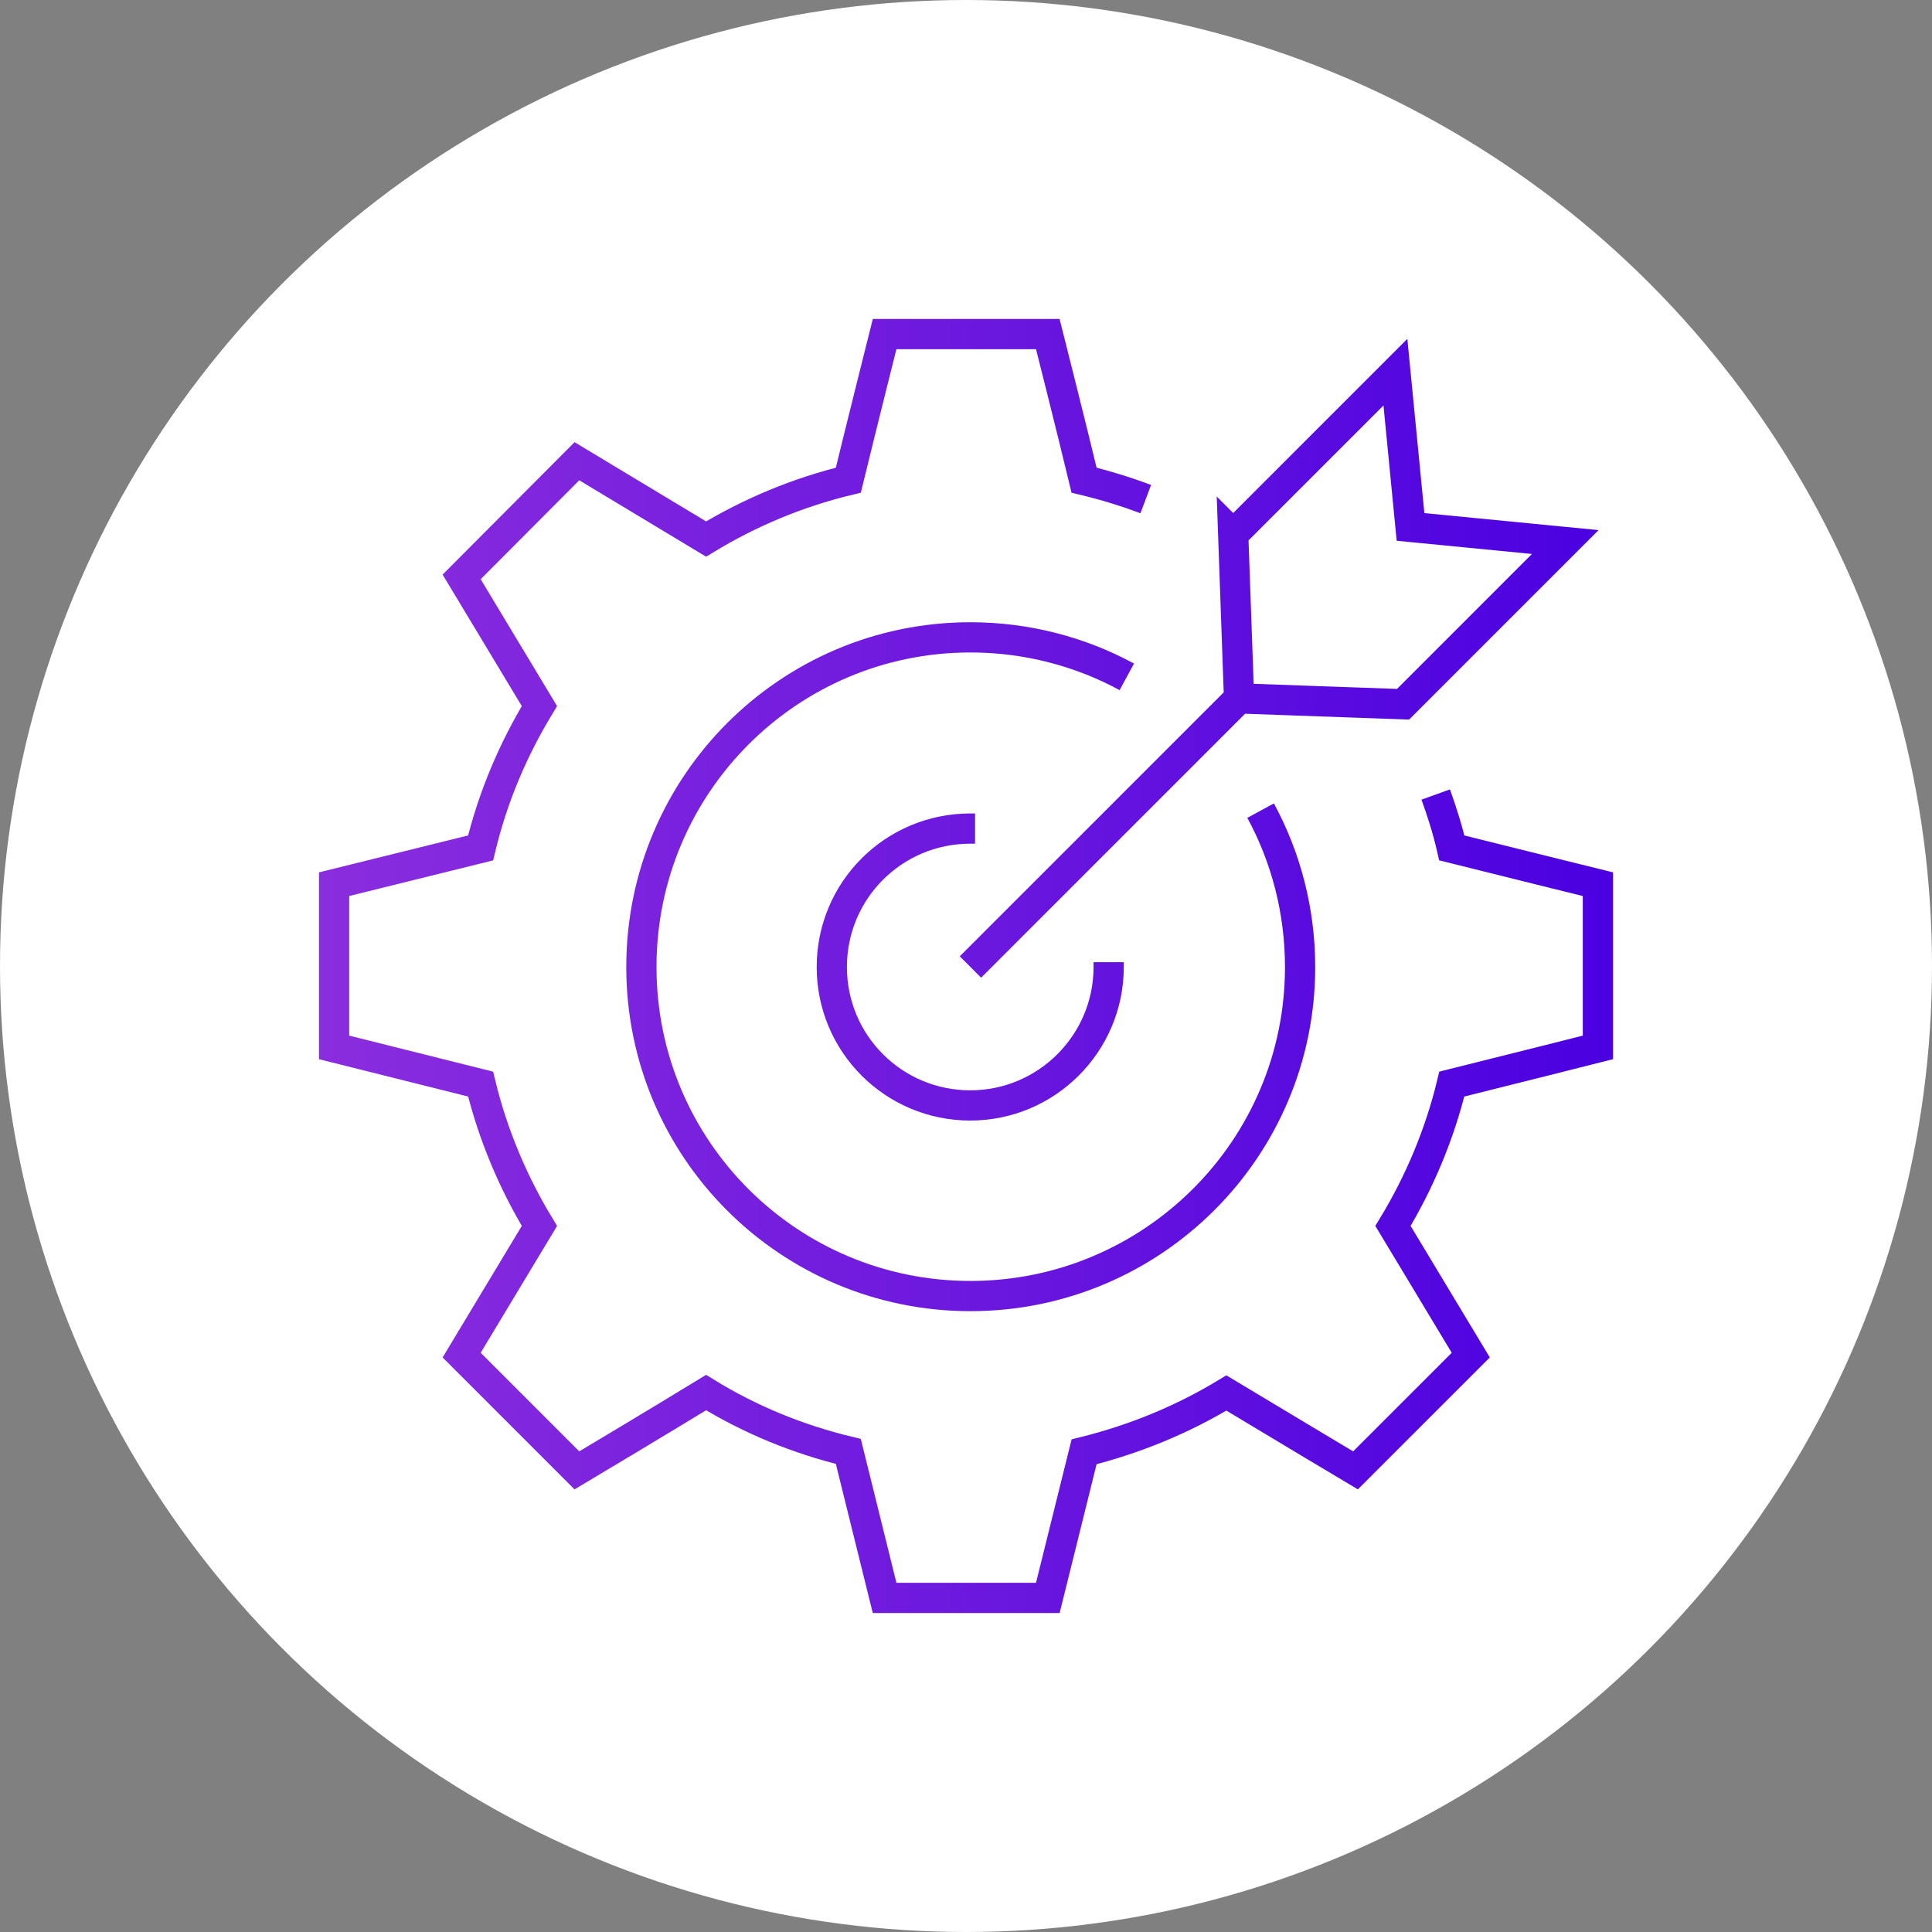
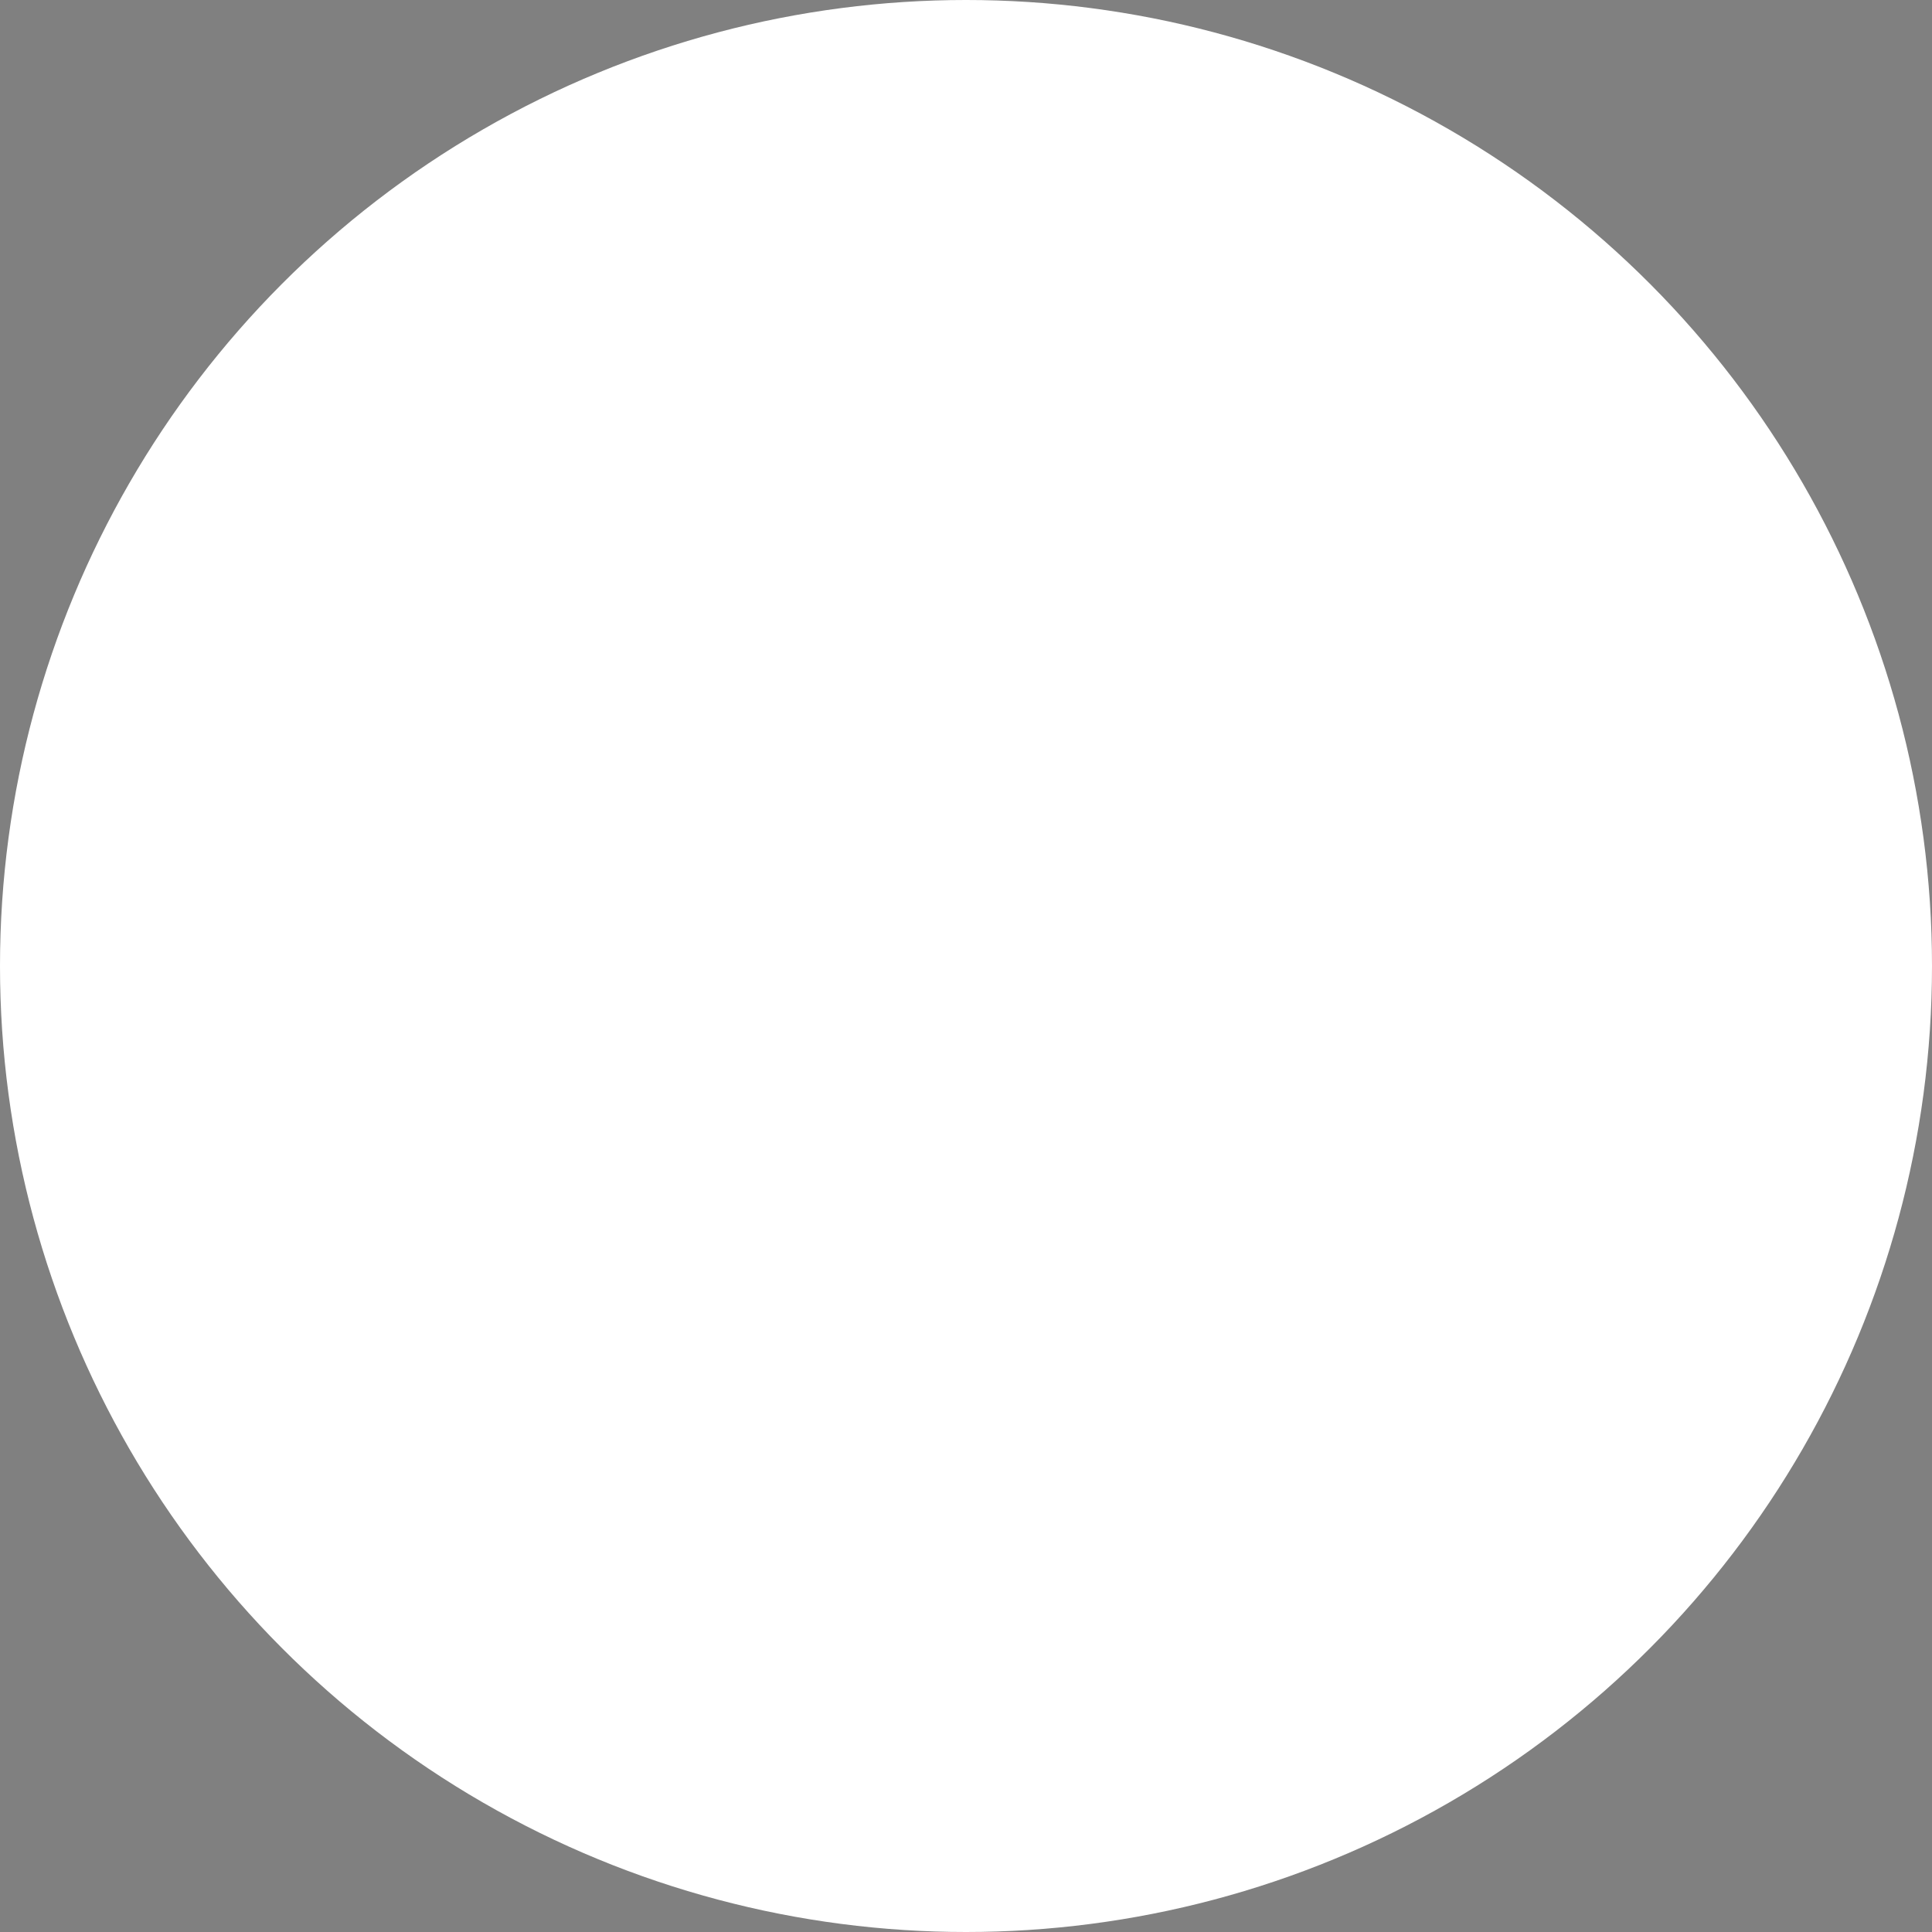
<svg xmlns="http://www.w3.org/2000/svg" id="Layer_2" data-name="Layer 2" viewBox="0 0 95.88 95.88">
  <rect x="0" y="0" width="95.88" height="95.88" fill="#808080" stroke="none" />
  <defs>
    <style> .cls-1 { fill: #fff; } .cls-2 { fill: none; stroke: url(#linear-gradient); stroke-miterlimit: 10; stroke-width: 1.5px; } </style>
    <linearGradient id="linear-gradient" x1="15.83" y1="47.94" x2="80.05" y2="47.94" gradientUnits="userSpaceOnUse">
      <stop offset="0" stop-color="#8a2dde" />
      <stop offset=".48" stop-color="#6d19de" />
      <stop offset="1" stop-color="#4a00e0" />
    </linearGradient>
  </defs>
  <g id="Layer_2-2" data-name="Layer 2">
    <g id="Layer_1-2" data-name="Layer 1-2">
      <circle class="cls-1" cx="47.94" cy="47.94" r="47.94" />
    </g>
-     <path class="cls-2" d="M71.25,39.43c.31.86.59,1.74.8,2.65,2.59.65,7.25,1.8,7.25,1.8v8.1s-4.67,1.18-7.25,1.82c-.61,2.51-1.61,4.88-2.92,7.04,1.37,2.27,3.86,6.41,3.86,6.41l-5.72,5.72s-4.14-2.47-6.41-3.84c-2.16,1.31-4.53,2.29-7.06,2.92l-1.8,7.25h-8.1l-1.8-7.27c-2.53-.61-4.9-1.59-7.06-2.92-2.27,1.39-6.41,3.86-6.41,3.86l-5.72-5.72s2.49-4.14,3.86-6.41c-1.31-2.16-2.31-4.53-2.92-7.04l-7.27-1.82v-8.1l7.27-1.8c.61-2.53,1.61-4.88,2.92-7.04l-3.86-6.41,5.72-5.74,6.41,3.86c2.16-1.31,4.53-2.31,7.06-2.92.63-2.59,1.8-7.25,1.8-7.25h8.1s1.18,4.67,1.8,7.25c1.04.25,2.08.57,3.06.94M61.2,26.52l.29,8.14,8.14.29,8.05-8.05-7.68-.75-.75-7.68-8.05,8.05ZM55.92,33.59c-2.3-1.25-4.97-1.96-7.76-1.96-9.02,0-16.33,7.32-16.33,16.36s7.32,16.33,16.33,16.33,16.36-7.29,16.36-16.33c0-2.8-.71-5.46-1.96-7.76M48.39,41.12h-.24c-3.79,0-6.87,3.06-6.87,6.87s3.08,6.87,6.87,6.87,6.87-3.08,6.87-6.87v-.24M48.16,47.99l13.33-13.33" />
  </g>
</svg>